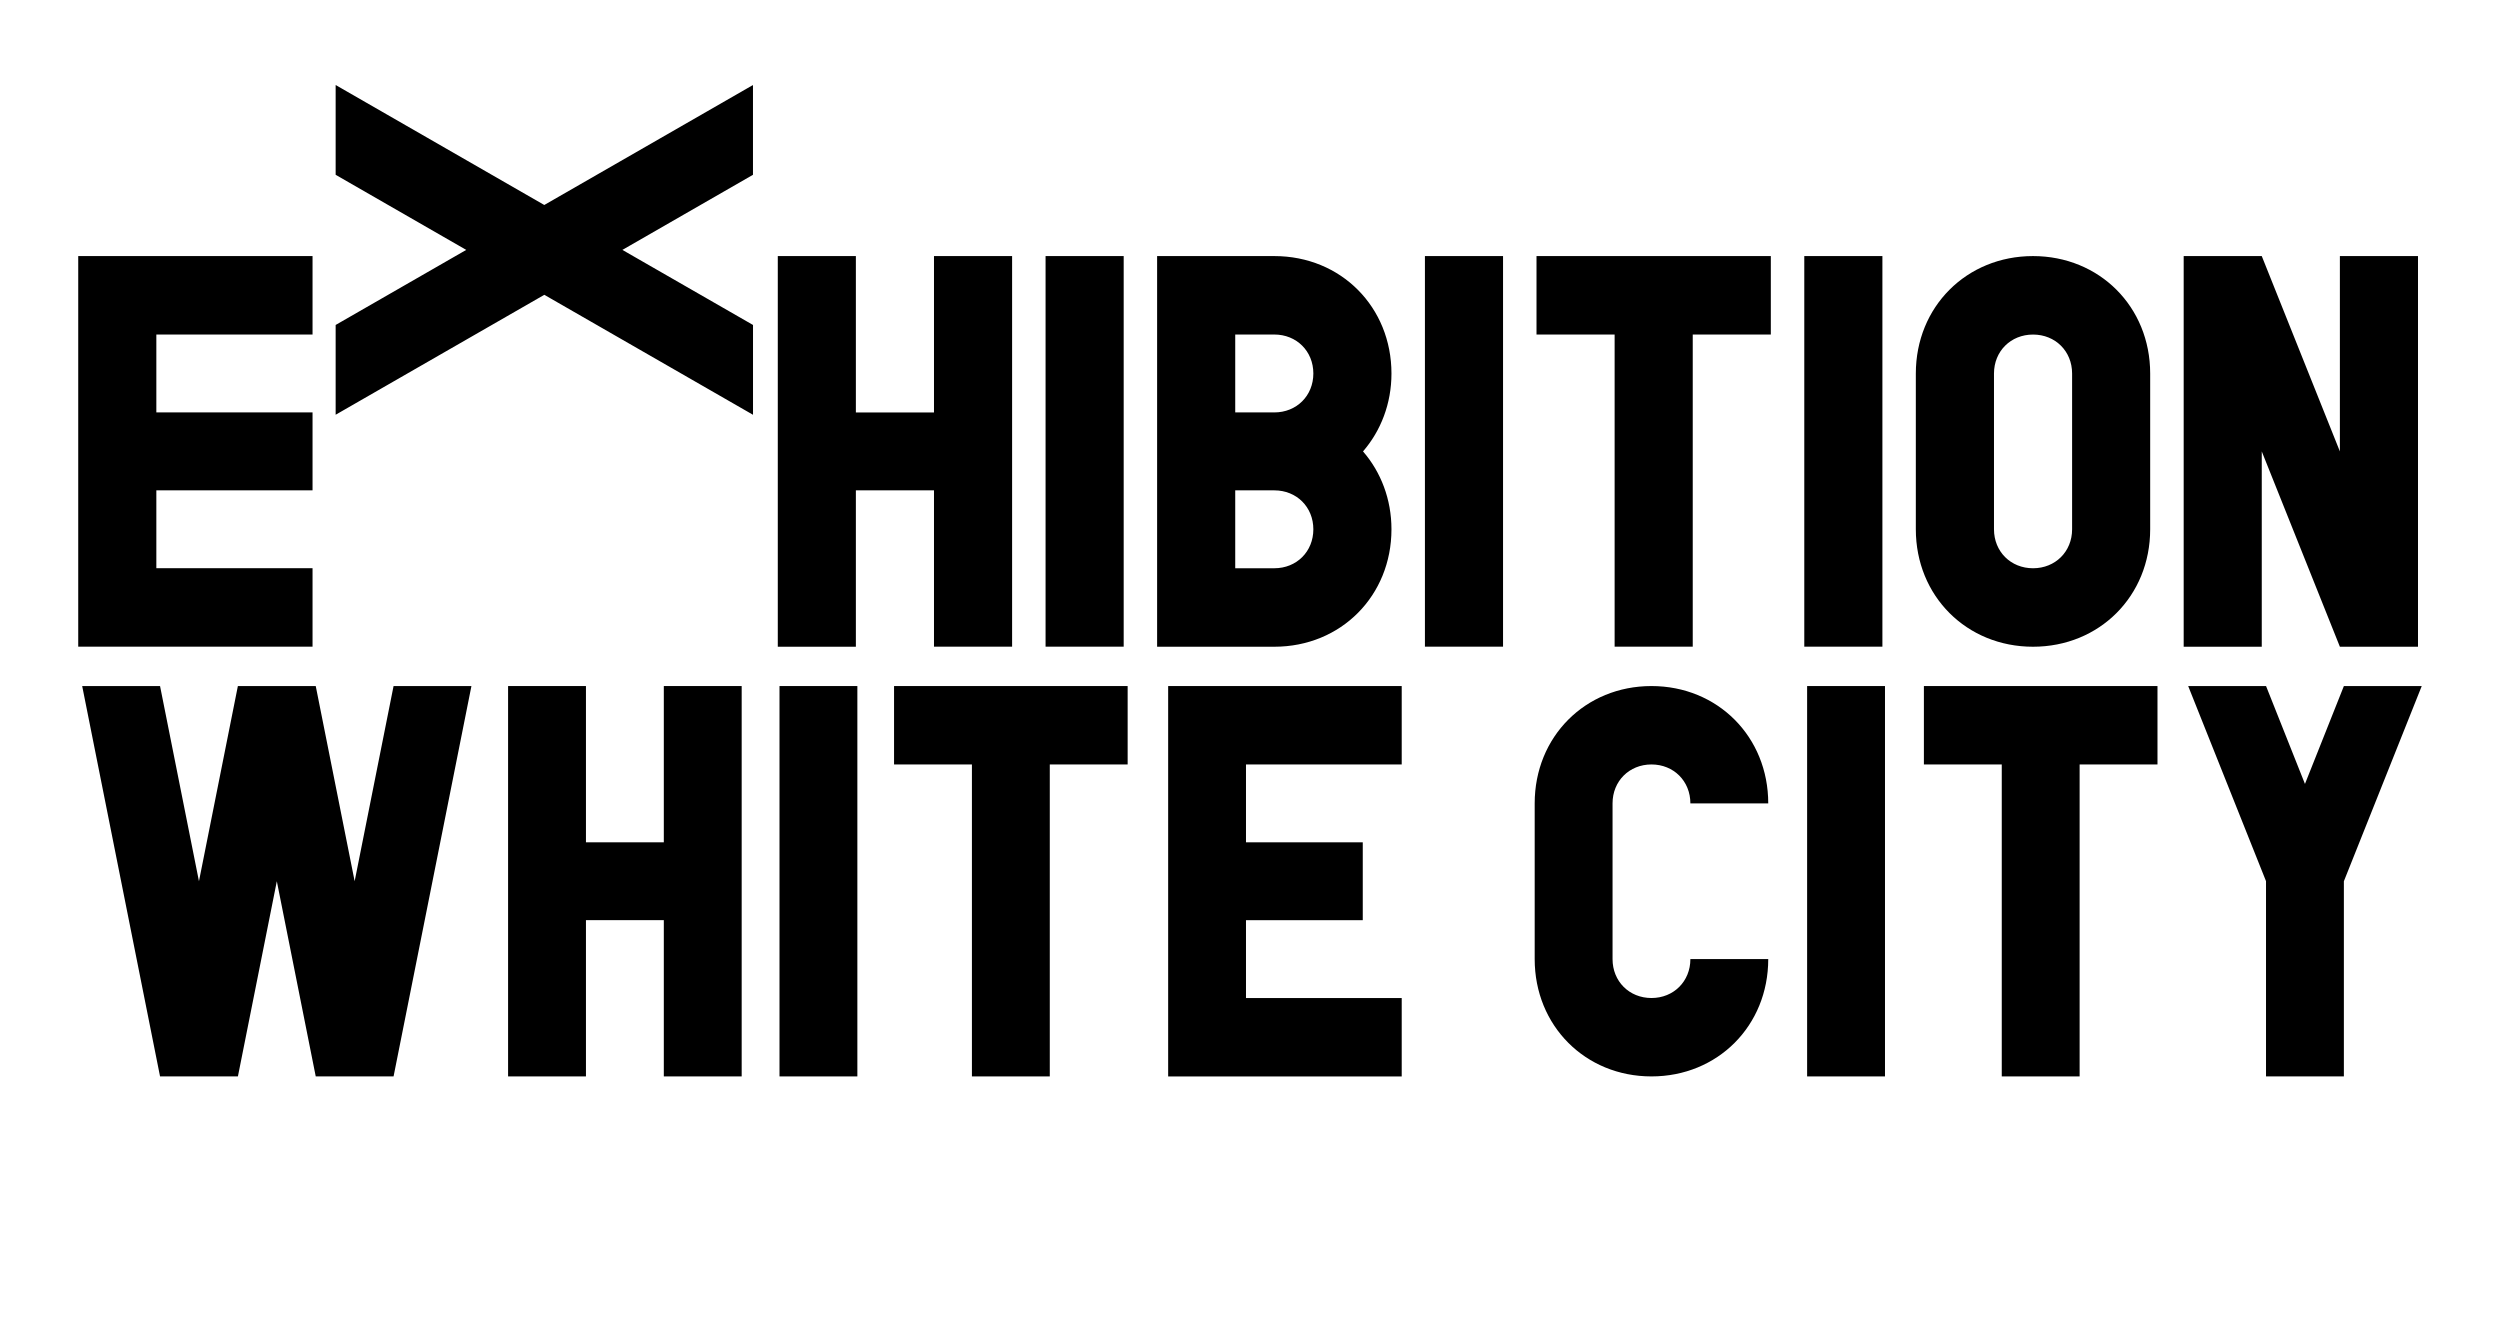
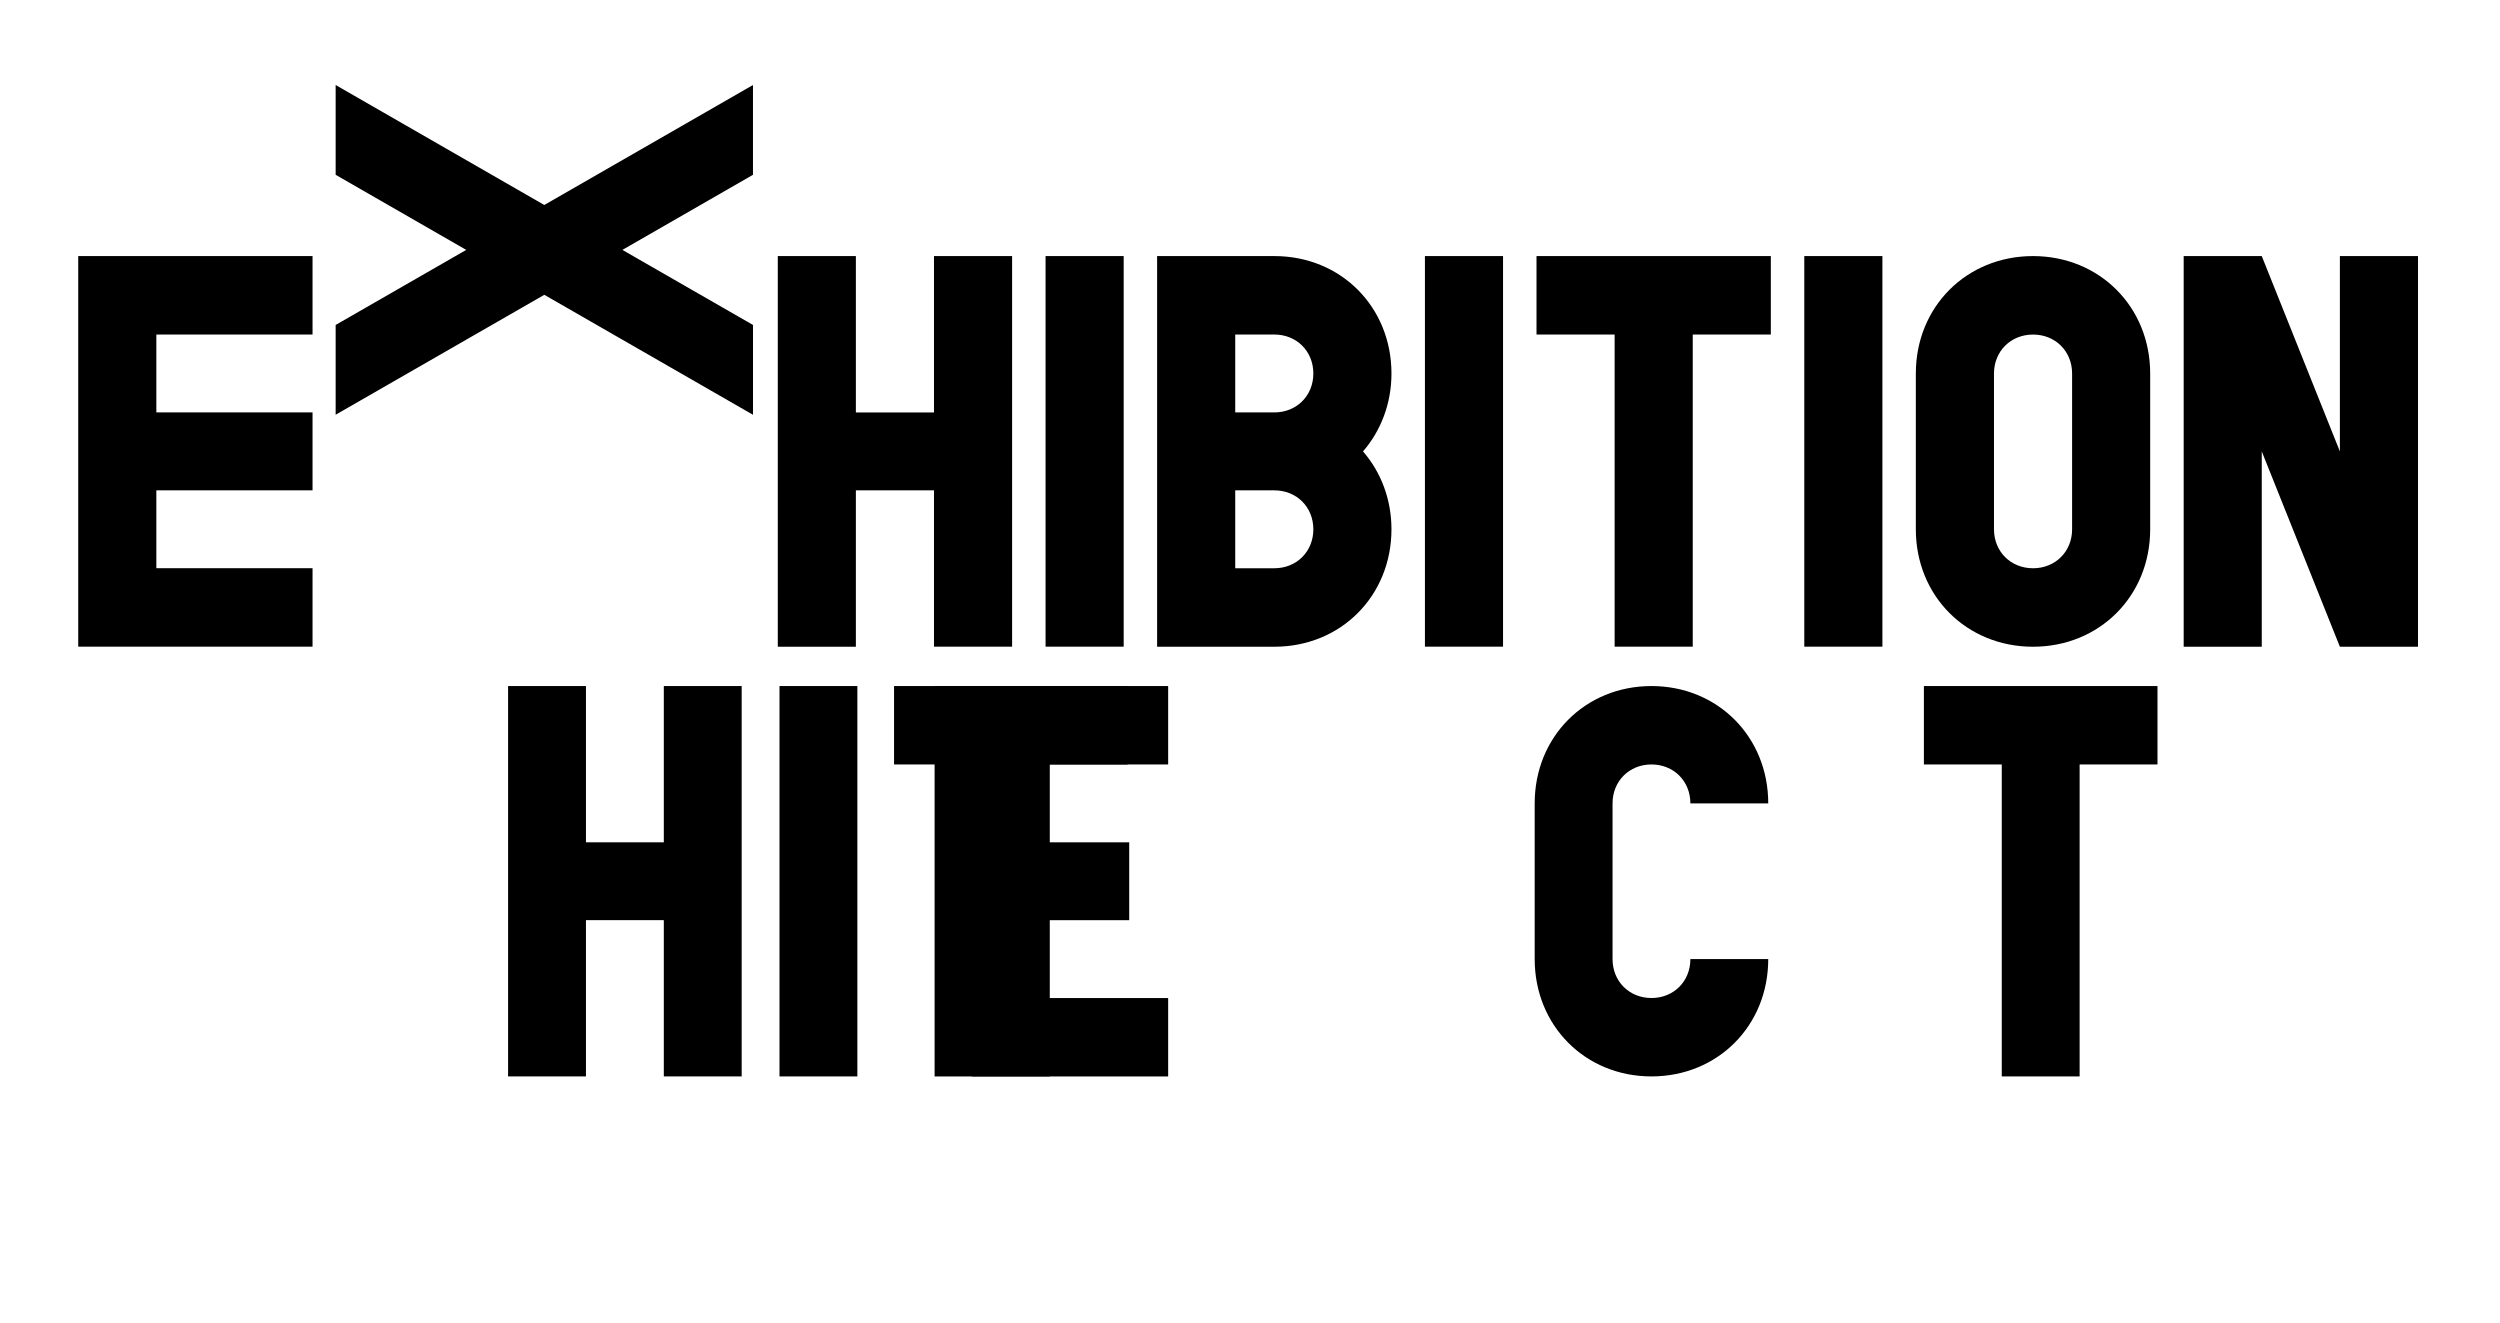
<svg xmlns="http://www.w3.org/2000/svg" id="Layer_1" data-name="Layer 1" viewBox="0 0 688.07 364.06">
  <defs>
    <style>
      .cls-1 {
        fill: #000;
        stroke-width: 0px;
      }
    </style>
  </defs>
  <g>
-     <path class="cls-1" d="M54.76,242.54l10.71-53.72h21.43l10.71,53.72,10.71-53.72h21.43l-21.43,107.44h-21.42l-10.71-53.72-10.71,53.72h-21.43l-21.43-107.44h21.43l10.71,53.72Z" />
    <path class="cls-1" d="M182.7,253.25h-21.43v43.01h-21.43v-107.44h21.43v43.01h21.43v-43.01h21.43v107.44h-21.43v-43.01Z" />
    <path class="cls-1" d="M235.97,296.26h-21.43v-107.44h21.43v107.44Z" />
    <path class="cls-1" d="M246.08,188.82h64.28v21.58h-21.43v85.86h-21.43v-85.86h-21.43v-21.58h0Z" />
-     <path class="cls-1" d="M321.51,188.82h64.28v21.58h-42.86v21.43h32.14v21.43h-32.14v21.43h42.86v21.58h-64.28v-107.45h0Z" />
+     <path class="cls-1" d="M321.51,188.82v21.58h-42.86v21.43h32.14v21.43h-32.14v21.43h42.86v21.58h-64.28v-107.45h0Z" />
    <path class="cls-1" d="M486.67,263.97c0,18.37-13.93,32.29-32.14,32.29s-32.14-13.93-32.14-32.29v-42.86c0-18.37,13.93-32.29,32.14-32.29s32.14,13.93,32.14,32.29h-21.43c0-6.12-4.59-10.71-10.71-10.71s-10.71,4.59-10.71,10.71v42.86c0,6.12,4.59,10.71,10.71,10.71s10.71-4.59,10.71-10.71h21.43Z" />
-     <path class="cls-1" d="M518.8,296.26h-21.43v-107.44h21.43v107.44Z" />
    <path class="cls-1" d="M529.52,188.82h64.28v21.58h-21.43v85.86h-21.43v-85.86h-21.43v-21.58h0Z" />
-     <path class="cls-1" d="M623.68,242.54l-21.43-53.72h21.43l10.71,26.94,10.71-26.94h21.43l-21.43,53.72v53.72h-21.43v-53.72h0Z" />
  </g>
  <path class="cls-1" d="M570.3,145.68c0,6.13-4.61,10.72-10.75,10.72s-10.75-4.59-10.75-10.72v-42.88c0-6.13,4.61-10.72,10.75-10.72s10.75,4.59,10.75,10.72v42.88ZM361.47,145.68c0,6.13-4.6,10.72-10.75,10.72h-10.75v-21.44h10.75c6.15,0,10.75,4.59,10.75,10.72M361.47,102.79c0,6.13-4.6,10.72-10.75,10.72h-10.75v-21.44h10.75c6.15,0,10.75,4.6,10.75,10.72M21.53,177.99h64.49v-21.6h-42.99v-21.44h42.99v-21.44h-42.99v-21.44h42.99v-21.6H21.53v107.52ZM149.81,81.14l57.44,33.02v-24.72l-35.95-20.66,35.94-20.67v-24.71l-57.44,33.02-57.42-33.02v24.71l35.94,20.67-35.94,20.66v24.71l57.43-33.01ZM257.06,177.99h21.5v-107.51h-21.5v43.04h-21.5v-43.04h-21.49v107.52h21.49v-43.04h21.5v43.03ZM287.77,177.99h21.5v-107.51h-21.5v107.51ZM382.97,145.68c0-8.27-2.92-15.78-7.83-21.44,4.91-5.67,7.83-13.17,7.83-21.44,0-18.23-13.82-32.32-32.25-32.32h-32.25v107.52h32.25c18.43,0,32.25-14.1,32.25-32.32M392.18,177.99h21.5v-107.51h-21.5v107.51ZM465.88,92.07h21.5v-21.6h-64.49v21.6h21.5v85.92h21.5v-85.92h-.01ZM496.59,177.99h21.5v-107.51h-21.5v107.51h0ZM591.79,145.68v-42.88c0-18.38-13.98-32.32-32.25-32.32s-32.25,13.93-32.25,32.32v42.88c0,18.38,13.98,32.32,32.25,32.32,18.28,0,32.25-13.94,32.25-32.32M665.5,177.99v-107.51h-21.5v53.76l-21.5-53.76h-21.49v107.52h21.49v-53.76l21.5,53.76h21.5Z" />
</svg>